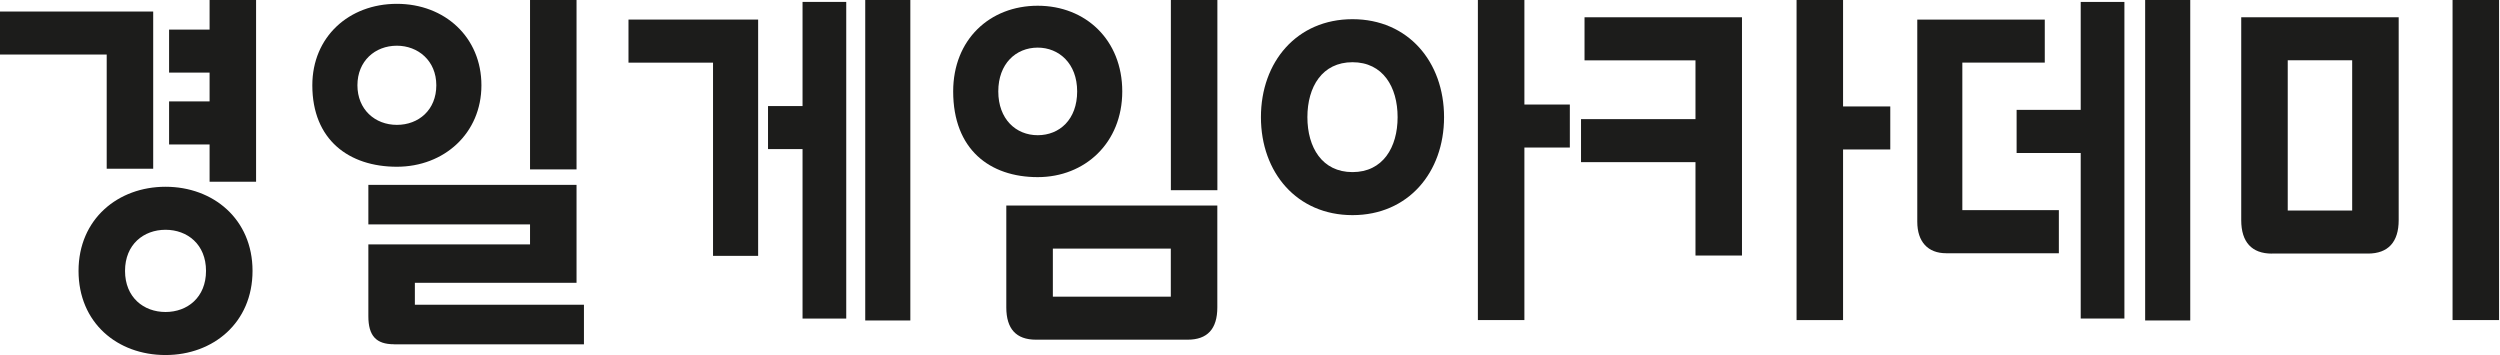
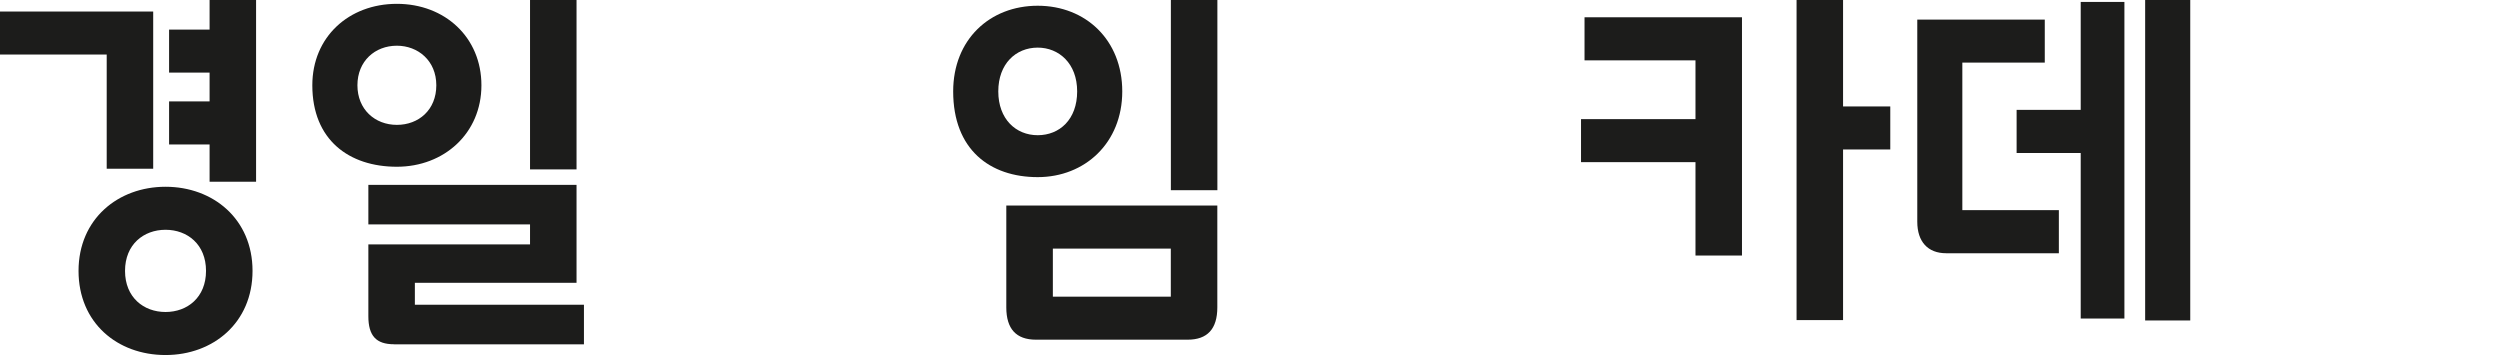
<svg xmlns="http://www.w3.org/2000/svg" width="169" height="24" viewBox="0 0 169 24" fill="none">
  <g id="Group 10">
    <path id="Vector" d="M10.356 0.78V11.405H7.213V3.688H0V0.78H10.356ZM11.19 24C7.927 24 5.309 21.816 5.309 18.312C5.309 14.809 7.975 12.625 11.19 12.625C14.405 12.625 17.071 14.805 17.071 18.312C17.071 21.82 14.405 24 11.19 24ZM11.19 21.091C12.667 21.091 13.927 20.105 13.927 18.312C13.927 16.52 12.667 15.533 11.19 15.533C9.713 15.533 8.452 16.52 8.452 18.312C8.452 20.105 9.713 21.091 11.19 21.091ZM11.43 1.999H14.168V0H17.311V12.285H14.168V9.764H11.43V6.856H14.168V4.908H11.43V1.999Z" fill="#1C1C1B" />
    <path id="Vector_2" d="M26.828 11.272C23.59 11.272 21.113 9.454 21.113 5.765C21.113 2.491 23.59 0.259 26.828 0.259C30.067 0.259 32.544 2.517 32.544 5.765C32.544 9.014 30.02 11.272 26.828 11.272ZM26.828 3.09C25.351 3.09 24.162 4.128 24.162 5.765C24.162 7.403 25.351 8.441 26.828 8.441C28.305 8.441 29.495 7.428 29.495 5.765C29.495 4.102 28.258 3.09 26.828 3.09ZM26.639 23.272C25.426 23.272 24.901 22.699 24.901 21.376V16.52H35.83V15.171H24.901V12.495H38.974V19.118H28.045V20.6H39.475V23.276H26.642L26.639 23.272ZM35.83 0H38.974V11.453H35.83V0Z" fill="#1C1C1B" />
-     <path id="Vector_3" d="M51.25 1.323V17.296H48.201V4.235H42.486V1.323H51.247H51.25ZM54.252 0.129H57.206V21.535H54.252V10.078H51.918V7.17H54.252V0.129ZM61.539 21.664H58.49V0H61.539V21.664Z" fill="#1C1C1B" />
    <path id="Vector_4" d="M70.15 11.974C66.911 11.974 64.435 10.104 64.435 6.179C64.435 2.672 66.911 0.388 70.15 0.388C73.388 0.388 75.865 2.702 75.865 6.179C75.865 9.657 73.341 11.974 70.15 11.974ZM70.15 3.219C68.673 3.219 67.484 4.309 67.484 6.179C67.484 8.049 68.673 9.14 70.15 9.14C71.627 9.14 72.816 8.075 72.816 6.179C72.816 4.283 71.579 3.219 70.15 3.219ZM68.029 13.896H82.291V20.777C82.291 22.233 81.624 22.962 80.289 22.962H70.028C68.693 22.962 68.026 22.233 68.026 20.777V13.896H68.029ZM71.173 20.053H79.147V16.804H71.173V20.053ZM79.151 0H82.295V12.857H79.151V0Z" fill="#1C1C1B" />
-     <path id="Vector_5" d="M91.429 1.297C95.189 1.297 97.618 4.18 97.618 7.92C97.618 11.66 95.189 14.543 91.429 14.543C87.668 14.543 85.239 11.66 85.239 7.92C85.239 4.18 87.668 1.297 91.429 1.297ZM91.429 4.206C89.379 4.206 88.38 5.869 88.38 7.92C88.38 9.971 89.379 11.634 91.429 11.634C93.478 11.634 94.478 9.971 94.478 7.92C94.478 5.869 93.478 4.206 91.429 4.206ZM106.121 9.975H103.049V21.638H99.905V0H103.049V7.066H106.121V9.975Z" fill="#1C1C1B" />
    <path id="Vector_6" d="M117.758 1.168V17.274H114.615V10.961H106.877V8.053H114.615V4.08H107.114V1.168H117.758ZM127.783 10.104H124.591V21.638H121.448V0H124.591V7.196H127.783V10.104Z" fill="#1C1C1B" />
    <path id="Vector_7" d="M139.179 17.119H131.56C130.323 17.119 129.608 16.339 129.608 14.99V1.323H138.227V4.232H132.654V14.206H139.179V17.115V17.119ZM136.323 7.428H140.656V0.129H143.61V21.535H140.656V10.341H136.323V7.432V7.428ZM148.061 21.664H145.012V0H148.061V21.664Z" fill="#1C1C1B" />
-     <path id="Vector_8" d="M153.58 17.144C152.222 17.144 151.507 16.365 151.507 14.886V1.168H162.151V14.883C162.151 16.361 161.436 17.141 160.078 17.141H153.577L153.58 17.144ZM159.007 14.236V4.076H154.651V14.232H159.007V14.236ZM165.793 0H168.937V21.638H165.793V0Z" fill="#1C1C1B" />
  </g>
</svg>